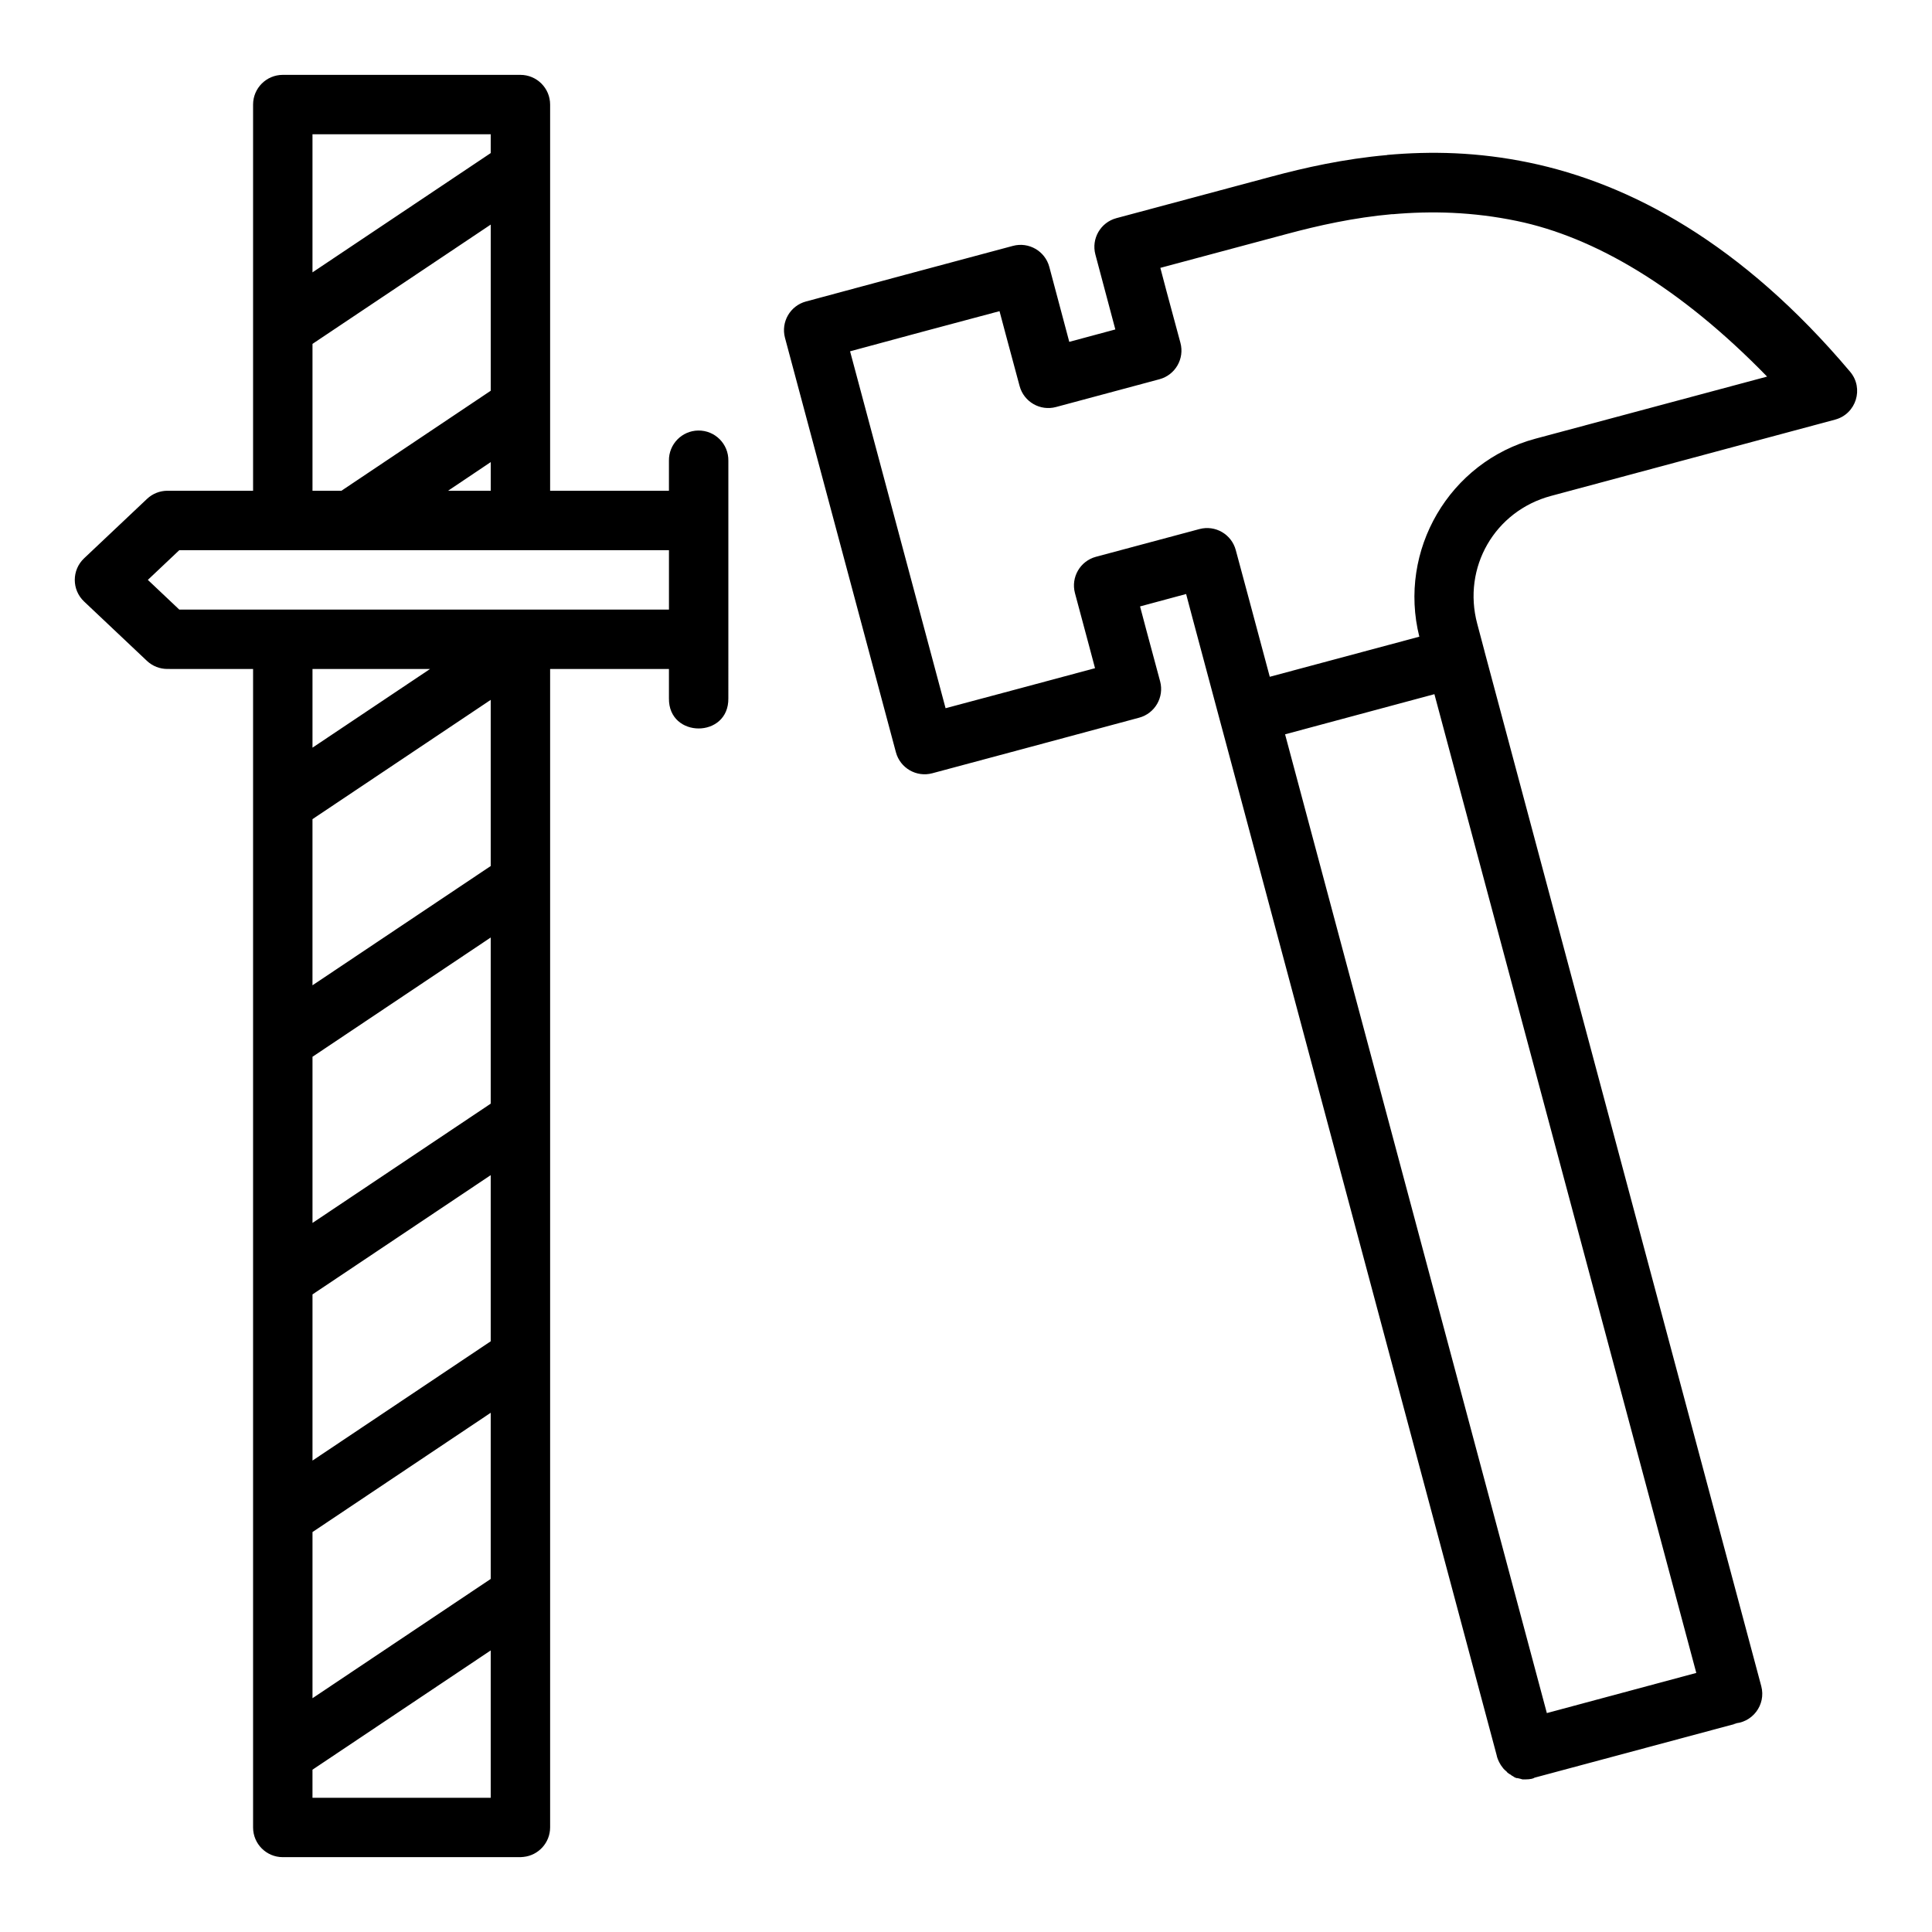
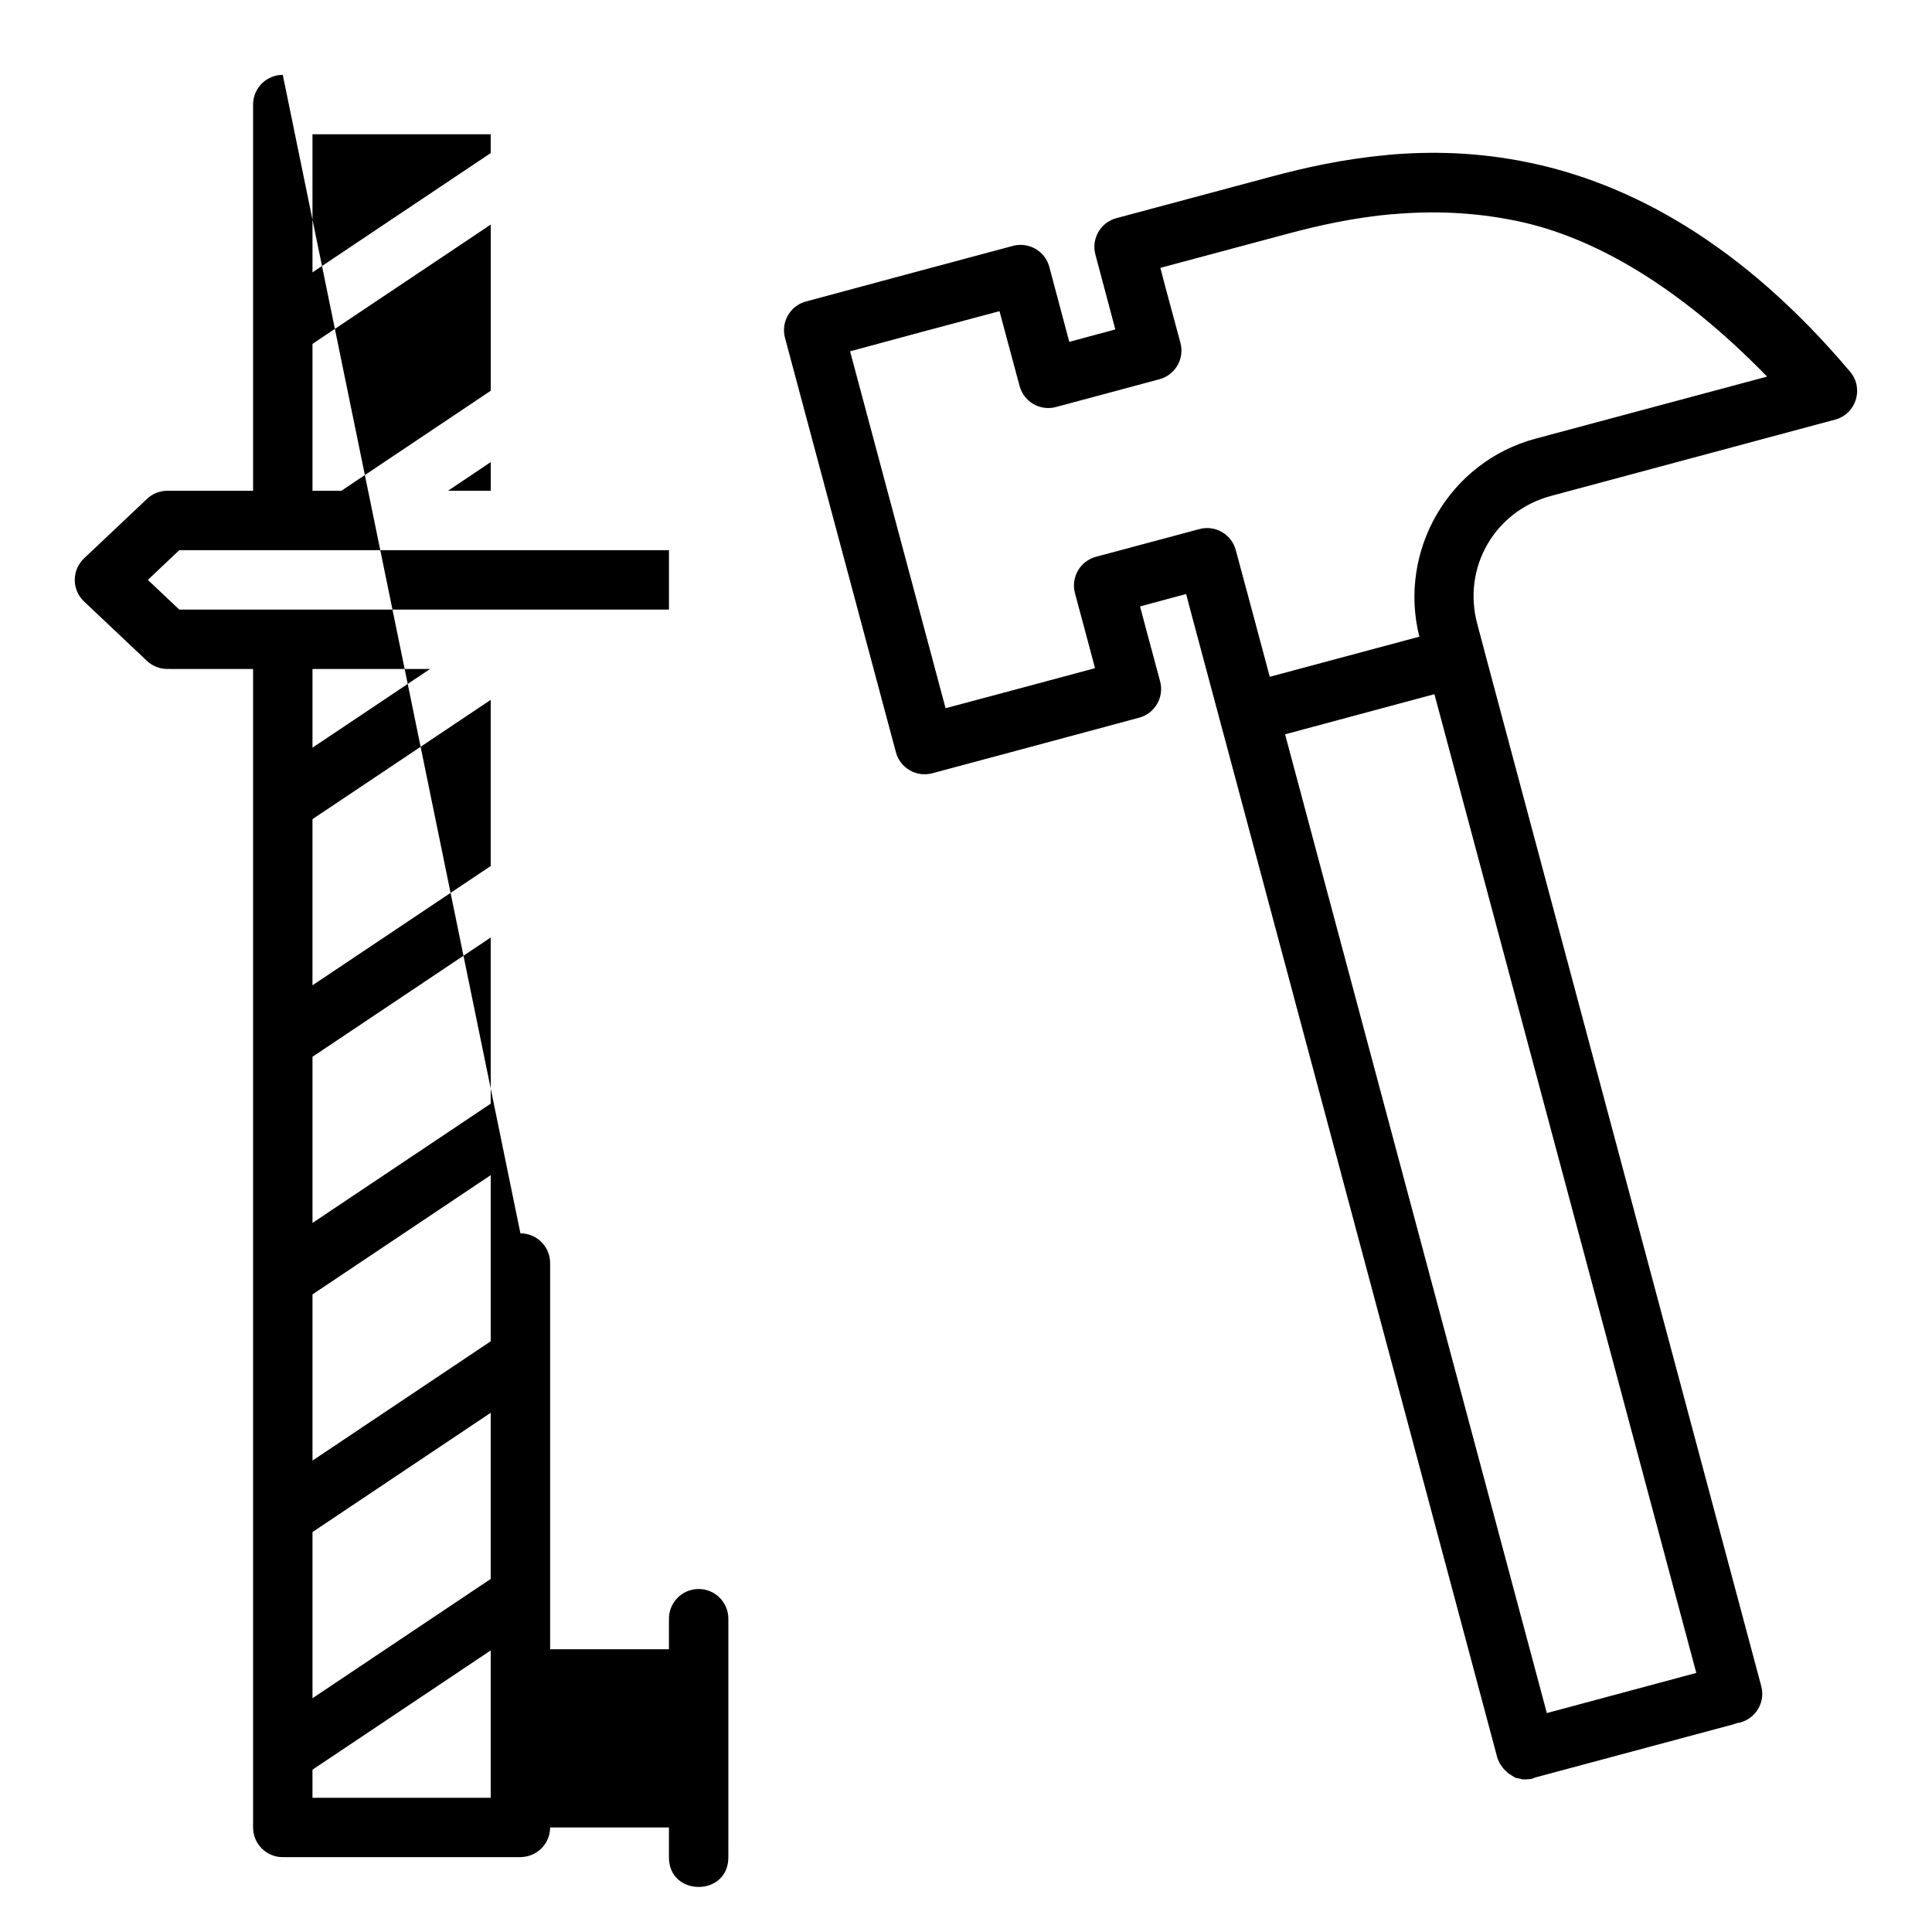
<svg xmlns="http://www.w3.org/2000/svg" fill="#000000" width="800px" height="800px" version="1.1" viewBox="144 144 512 512">
-   <path d="m218.94 163.84c-4.348 0.004-7.871 3.527-7.871 7.875v102.34h-22.695c-2.012 0-3.949 0.77-5.41 2.152l-16.668 15.742c-3.305 3.109-3.305 8.359 0 11.469l16.668 15.742c1.469 1.371 3.402 2.129 5.41 2.121l22.695 0.004v307.01c0 4.348 3.523 7.871 7.871 7.871h62.977c0.266-0.008 0.535-0.027 0.801-0.062 4.008-0.41 7.059-3.781 7.07-7.809v-307.01h31.488v7.781c-0.152 10.645 15.895 10.645 15.742 0l0.004-15.652v-47.324c0.07-4.445-3.551-8.066-7.996-7.996-4.348 0.07-7.816 3.648-7.75 7.996v7.965h-31.488v-102.34c0-4.348-3.523-7.871-7.871-7.875zm7.871 15.746h47.234v4.981l-47.234 31.613zm242.07 161.29 71.738 268.23 0.121 0.523c0.055 0.176 0.117 0.352 0.184 0.523 0.047 0.125 0.098 0.246 0.152 0.367 0.066 0.156 0.137 0.309 0.215 0.461l0.121 0.215c0.086 0.168 0.18 0.332 0.277 0.492l0.121 0.184c0.133 0.203 0.277 0.395 0.43 0.586 0.078 0.105 0.16 0.207 0.246 0.309 0.082 0.082 0.164 0.164 0.246 0.246 0.09 0.082 0.184 0.168 0.277 0.246 0.102 0.094 0.203 0.188 0.309 0.277l0.094 0.152c0.141 0.117 0.281 0.23 0.43 0.34 0.191 0.121 0.387 0.234 0.586 0.34l0.152 0.152c0.129 0.074 0.266 0.148 0.398 0.215l0.215 0.152c0.082 0.055 0.164 0.105 0.246 0.152 0.16 0.066 0.324 0.129 0.492 0.184h0.246c0.254 0.074 0.508 0.137 0.77 0.184 0.172 0.059 0.348 0.109 0.523 0.152h0.062c0.246 0.012 0.492 0.012 0.738 0h0.062c0.527 0 1.051-0.051 1.566-0.152 0.164-0.047 0.328-0.098 0.492-0.152l0.277-0.152 53.535-14.359h-1.047c5.168-0.008 8.926-4.906 7.594-9.902l-73.309-274.11c-0.035-0.164-0.078-0.328-0.121-0.492l-1.836-6.922c-3.996-14.941 4.633-29.887 19.523-33.887l75.336-20.234c5.555-1.504 7.672-8.266 3.965-12.668-28.734-34.066-58.254-49.867-85.086-55.441-6.707-1.391-13.242-2.172-19.527-2.461-6.285-0.285-12.324-0.082-18.082 0.43v0.031c-11.516 1.023-21.871 3.352-30.688 5.719l-41.074 11.008c-4.191 1.125-6.68 5.43-5.566 9.625l3.66 13.746 1.629 6.121-12.207 3.289-1.629-6.121-3.66-13.742c-1.125-4.207-5.453-6.699-9.656-5.566l-28.566 7.656-26.262 7.074c-4.191 1.125-6.68 5.43-5.566 9.625l29.398 109.84c1.125 4.191 5.43 6.68 9.625 5.566l26.262-7.043 28.566-7.688c4.191-1.125 6.68-5.43 5.566-9.625l-3.691-13.715-1.629-6.148 12.207-3.289 1.629 6.148 7.133 26.66zm60.117-140.46c5.516 0.258 11.195 0.938 17.035 2.152 20.402 4.238 43.008 17.34 66.266 41.234l-61.379 16.453c-22.84 6.133-36.512 29.613-30.781 52.492h-0.062l-39.574 10.609-5.32-19.863-3.691-13.715c-1.121-4.195-5.426-6.688-9.621-5.57l-27.43 7.348c-4.191 1.125-6.68 5.43-5.566 9.625l3.691 13.777 1.629 6.121-20.973 5.629-18.633 4.981-25.309-94.586 18.664-5.043 20.941-5.598 1.629 6.121 3.691 13.715c1.125 4.207 5.453 6.699 9.656 5.566l27.398-7.356c4.207-1.125 6.699-5.453 5.566-9.656l-3.691-13.684-1.629-6.18 33.52-8.98c8.309-2.234 17.727-4.344 27.984-5.258v0.031c5.129-0.457 10.477-0.625 15.988-0.367zm-254.95 3.102v44.035l-39.574 26.508h-7.66v-38.93zm0 62.945v7.598h-11.316zm-82.535 23.34h129.77v15.746h-129.77l-8.332-7.871zm35.301 31.488h31.152l-31.152 20.848zm297.32 6.672 69.402 259.38-39.605 10.641-69.371-259.38zm-250.09 1.508v44.035l-47.234 31.609v-44.031zm0 62.977v44.035l-47.23 31.609v-44.035zm0 62.977v44.035l-47.23 31.609v-44.035zm0 62.977v44.035l-47.23 31.609v-44.035zm0 62.977v39.051h-47.234v-7.441z" />
+   <path d="m218.94 163.84c-4.348 0.004-7.871 3.527-7.871 7.875v102.34h-22.695c-2.012 0-3.949 0.77-5.41 2.152l-16.668 15.742c-3.305 3.109-3.305 8.359 0 11.469l16.668 15.742c1.469 1.371 3.402 2.129 5.41 2.121l22.695 0.004v307.01c0 4.348 3.523 7.871 7.871 7.871h62.977c0.266-0.008 0.535-0.027 0.801-0.062 4.008-0.41 7.059-3.781 7.07-7.809h31.488v7.781c-0.152 10.645 15.895 10.645 15.742 0l0.004-15.652v-47.324c0.07-4.445-3.551-8.066-7.996-7.996-4.348 0.07-7.816 3.648-7.75 7.996v7.965h-31.488v-102.34c0-4.348-3.523-7.871-7.871-7.875zm7.871 15.746h47.234v4.981l-47.234 31.613zm242.07 161.29 71.738 268.23 0.121 0.523c0.055 0.176 0.117 0.352 0.184 0.523 0.047 0.125 0.098 0.246 0.152 0.367 0.066 0.156 0.137 0.309 0.215 0.461l0.121 0.215c0.086 0.168 0.18 0.332 0.277 0.492l0.121 0.184c0.133 0.203 0.277 0.395 0.43 0.586 0.078 0.105 0.16 0.207 0.246 0.309 0.082 0.082 0.164 0.164 0.246 0.246 0.09 0.082 0.184 0.168 0.277 0.246 0.102 0.094 0.203 0.188 0.309 0.277l0.094 0.152c0.141 0.117 0.281 0.23 0.43 0.34 0.191 0.121 0.387 0.234 0.586 0.34l0.152 0.152c0.129 0.074 0.266 0.148 0.398 0.215l0.215 0.152c0.082 0.055 0.164 0.105 0.246 0.152 0.16 0.066 0.324 0.129 0.492 0.184h0.246c0.254 0.074 0.508 0.137 0.77 0.184 0.172 0.059 0.348 0.109 0.523 0.152h0.062c0.246 0.012 0.492 0.012 0.738 0h0.062c0.527 0 1.051-0.051 1.566-0.152 0.164-0.047 0.328-0.098 0.492-0.152l0.277-0.152 53.535-14.359h-1.047c5.168-0.008 8.926-4.906 7.594-9.902l-73.309-274.11c-0.035-0.164-0.078-0.328-0.121-0.492l-1.836-6.922c-3.996-14.941 4.633-29.887 19.523-33.887l75.336-20.234c5.555-1.504 7.672-8.266 3.965-12.668-28.734-34.066-58.254-49.867-85.086-55.441-6.707-1.391-13.242-2.172-19.527-2.461-6.285-0.285-12.324-0.082-18.082 0.43v0.031c-11.516 1.023-21.871 3.352-30.688 5.719l-41.074 11.008c-4.191 1.125-6.68 5.43-5.566 9.625l3.66 13.746 1.629 6.121-12.207 3.289-1.629-6.121-3.66-13.742c-1.125-4.207-5.453-6.699-9.656-5.566l-28.566 7.656-26.262 7.074c-4.191 1.125-6.68 5.43-5.566 9.625l29.398 109.84c1.125 4.191 5.43 6.68 9.625 5.566l26.262-7.043 28.566-7.688c4.191-1.125 6.68-5.43 5.566-9.625l-3.691-13.715-1.629-6.148 12.207-3.289 1.629 6.148 7.133 26.66zm60.117-140.46c5.516 0.258 11.195 0.938 17.035 2.152 20.402 4.238 43.008 17.34 66.266 41.234l-61.379 16.453c-22.84 6.133-36.512 29.613-30.781 52.492h-0.062l-39.574 10.609-5.32-19.863-3.691-13.715c-1.121-4.195-5.426-6.688-9.621-5.57l-27.43 7.348c-4.191 1.125-6.68 5.43-5.566 9.625l3.691 13.777 1.629 6.121-20.973 5.629-18.633 4.981-25.309-94.586 18.664-5.043 20.941-5.598 1.629 6.121 3.691 13.715c1.125 4.207 5.453 6.699 9.656 5.566l27.398-7.356c4.207-1.125 6.699-5.453 5.566-9.656l-3.691-13.684-1.629-6.18 33.52-8.98c8.309-2.234 17.727-4.344 27.984-5.258v0.031c5.129-0.457 10.477-0.625 15.988-0.367zm-254.95 3.102v44.035l-39.574 26.508h-7.66v-38.93zm0 62.945v7.598h-11.316zm-82.535 23.34h129.77v15.746h-129.77l-8.332-7.871zm35.301 31.488h31.152l-31.152 20.848zm297.32 6.672 69.402 259.38-39.605 10.641-69.371-259.38zm-250.09 1.508v44.035l-47.234 31.609v-44.031zm0 62.977v44.035l-47.23 31.609v-44.035zm0 62.977v44.035l-47.23 31.609v-44.035zm0 62.977v44.035l-47.23 31.609v-44.035zm0 62.977v39.051h-47.234v-7.441z" />
</svg>